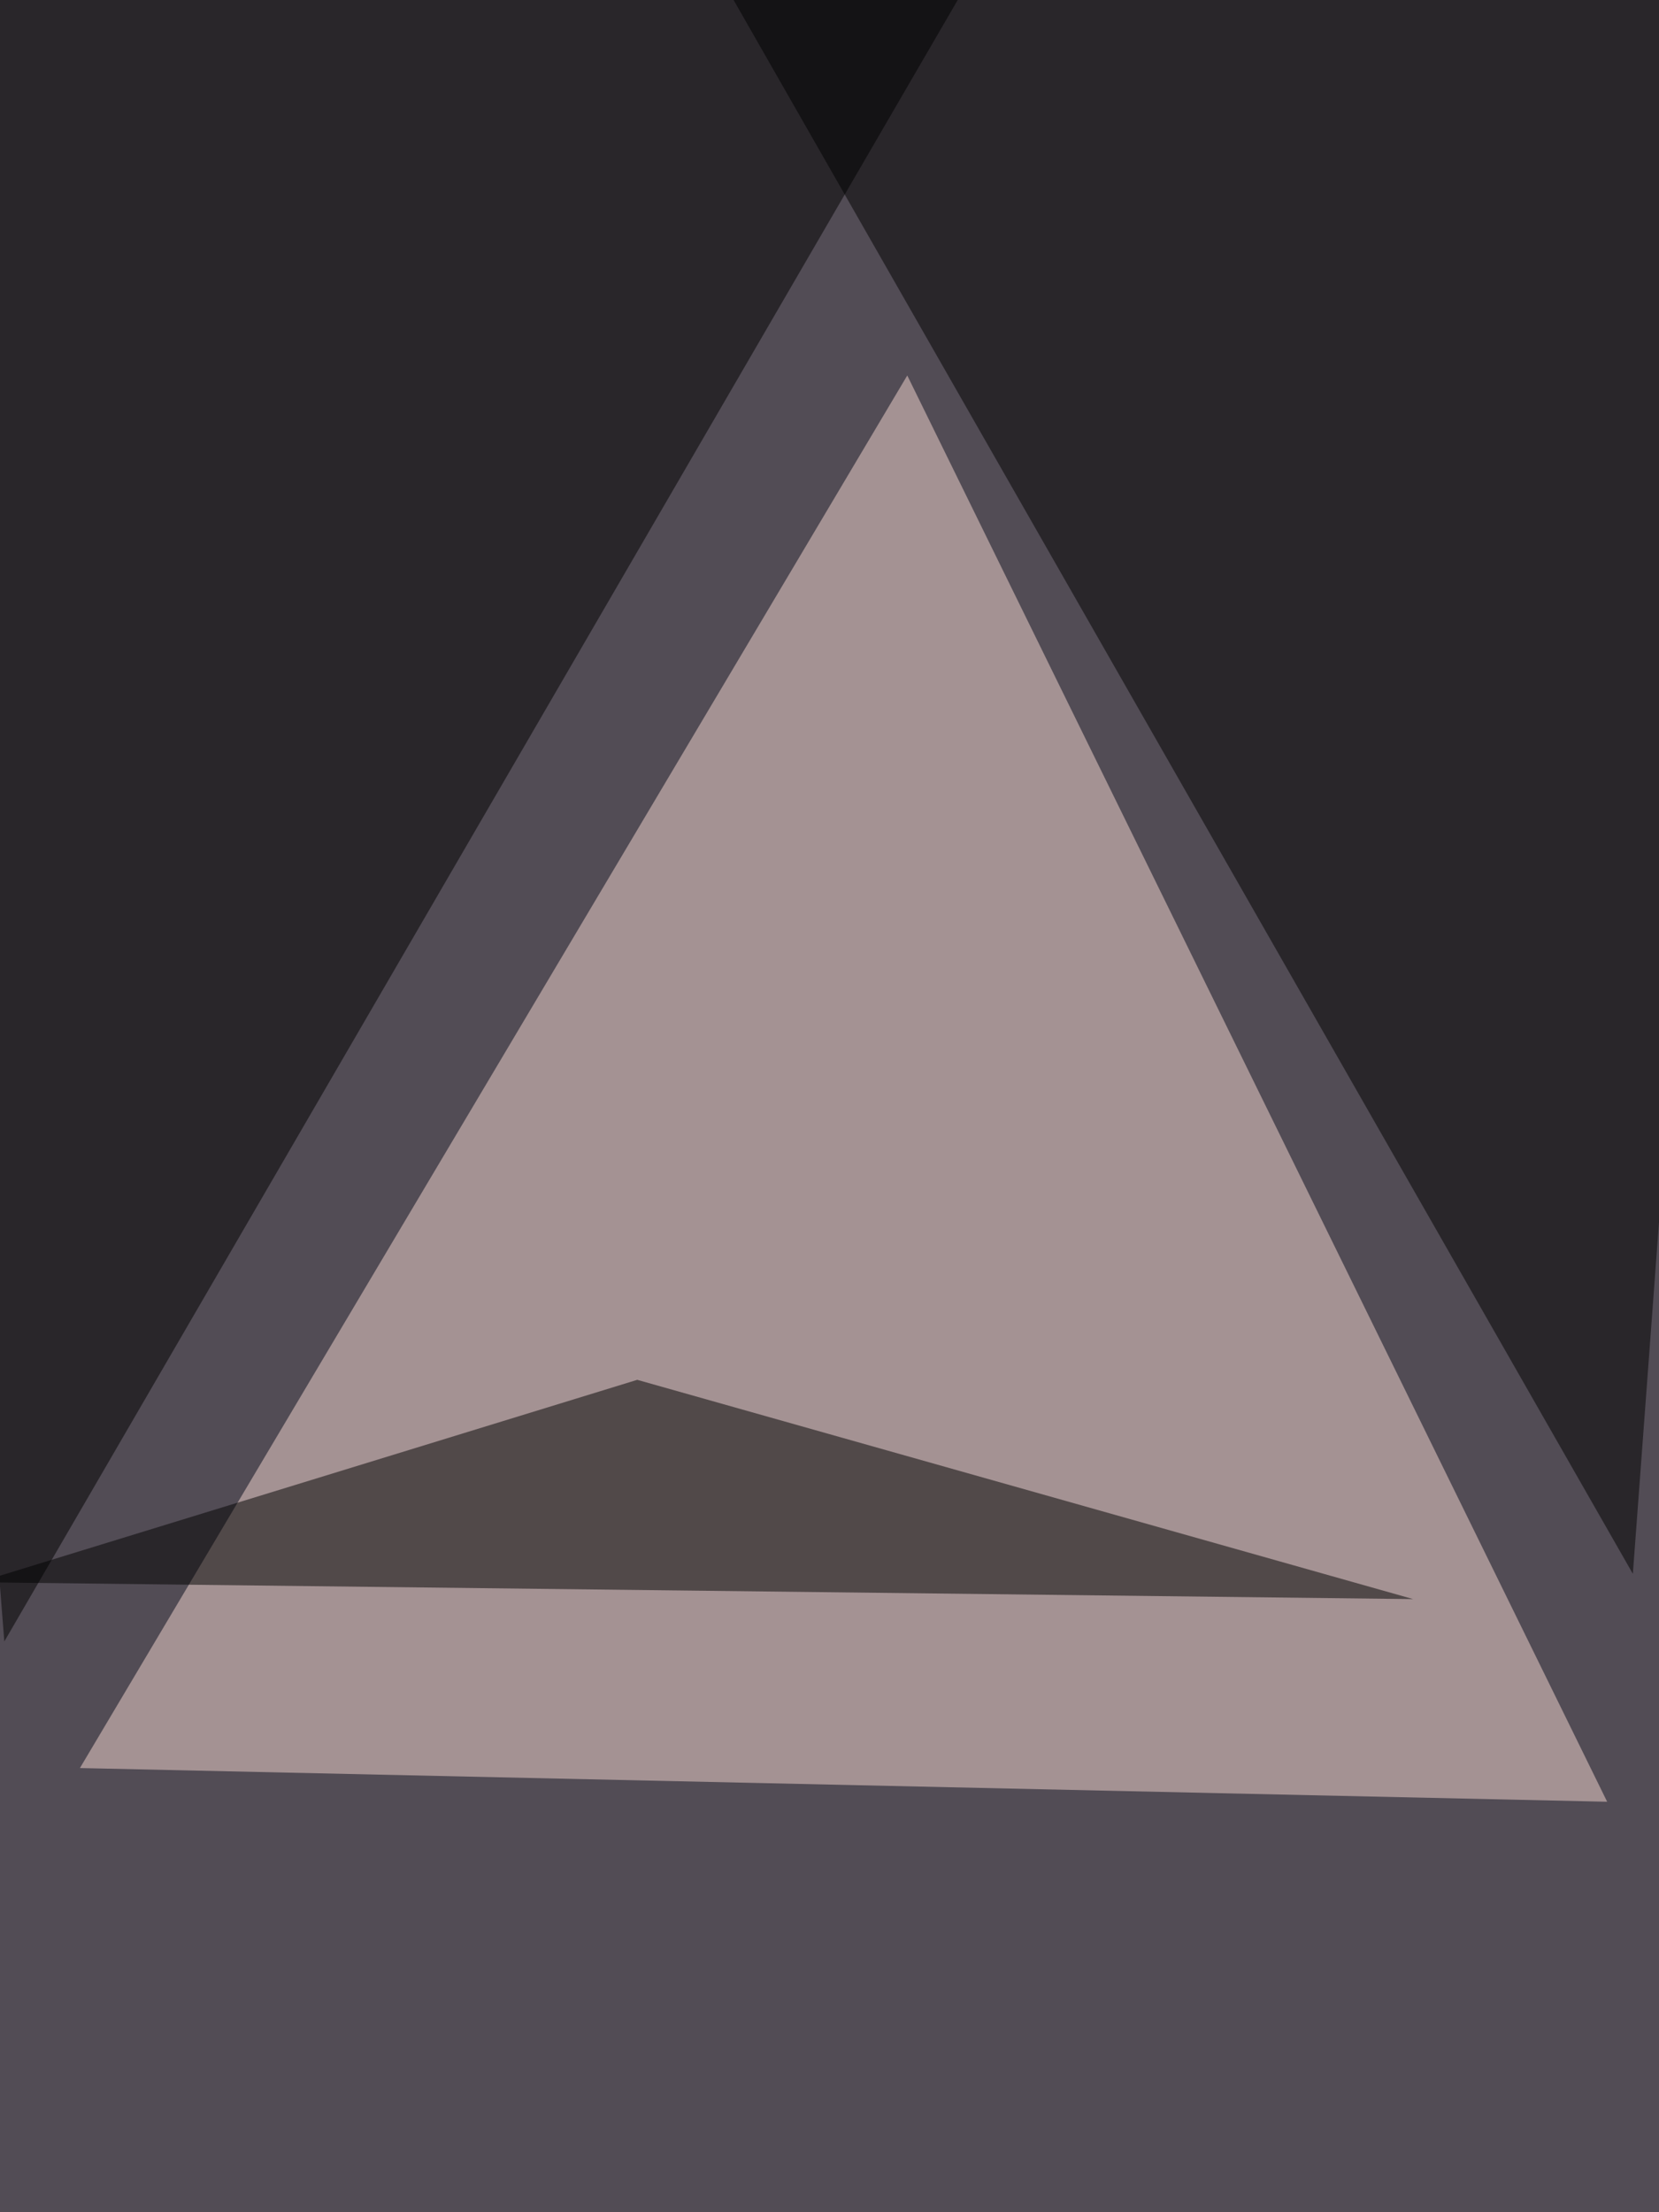
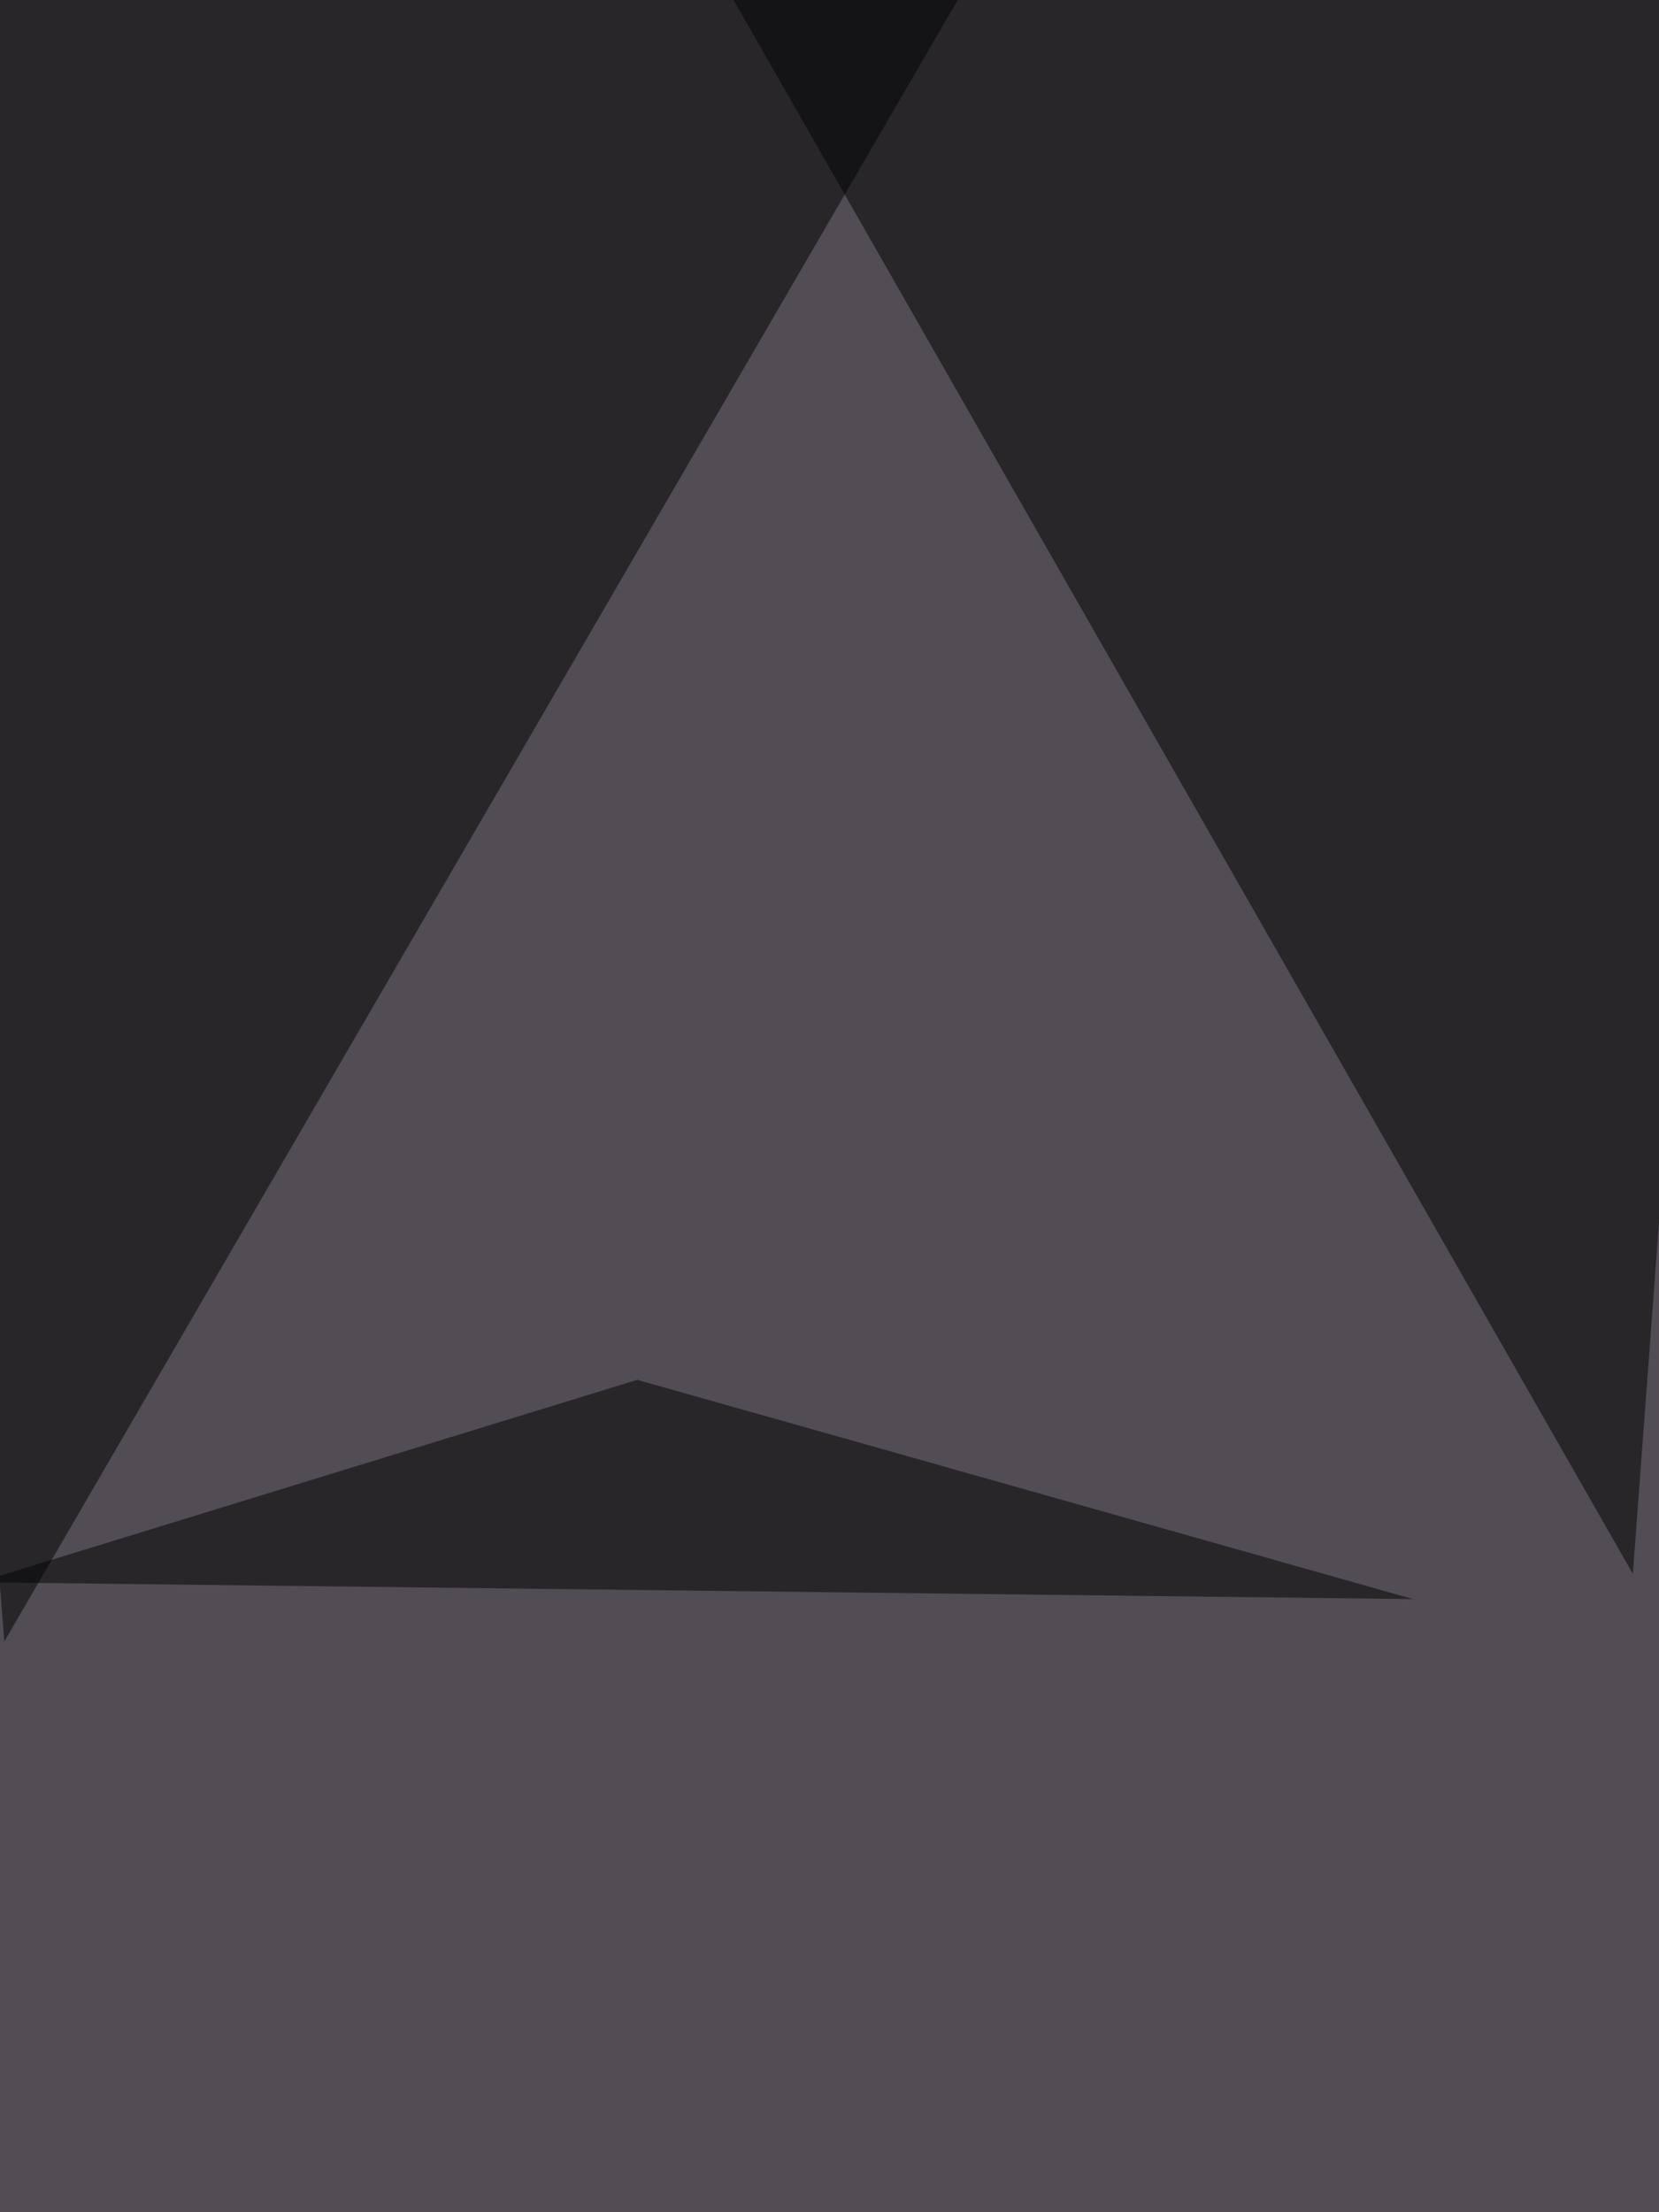
<svg xmlns="http://www.w3.org/2000/svg" width="768" height="1024">
  <filter id="a">
    <feGaussianBlur stdDeviation="55" />
  </filter>
  <rect width="100%" height="100%" fill="#524c55" />
  <g filter="url(#a)">
    <g fill-opacity=".5">
-       <path fill="#f7d9d2" d="M420 173.8L37 818.4 744 834z" />
      <path d="M-60.5-33.2L2 759.8 478.5-60.5z" />
      <path d="M318.4-37.1l437.5 765.6L810.5-5.9zM295 638.7L-9.9 732.4l664.1 7.8z" />
    </g>
  </g>
</svg>